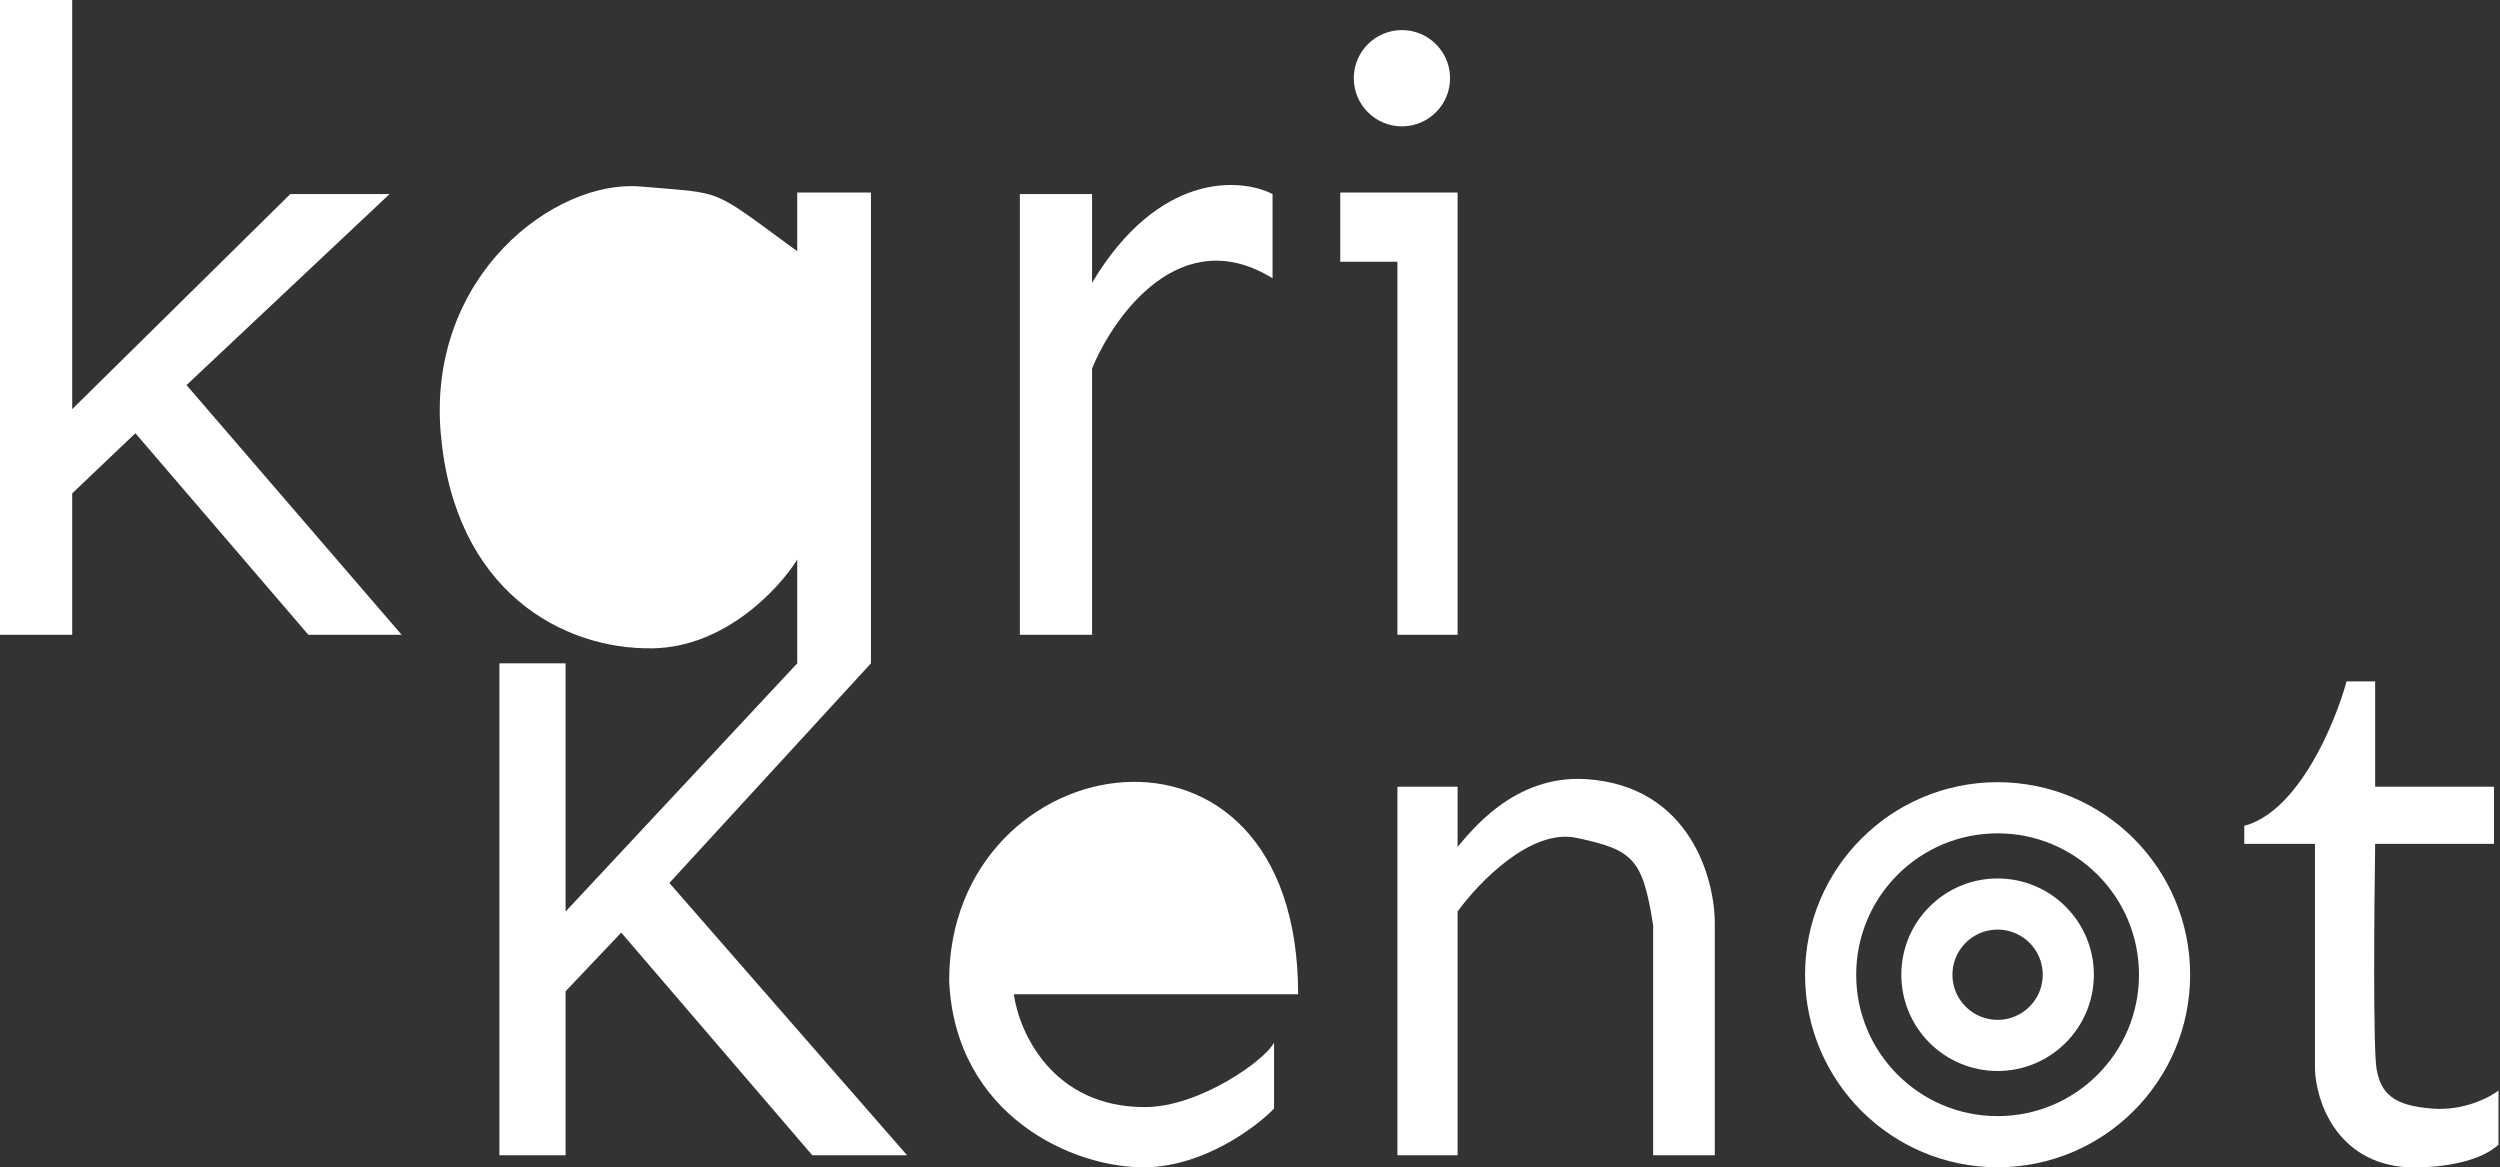
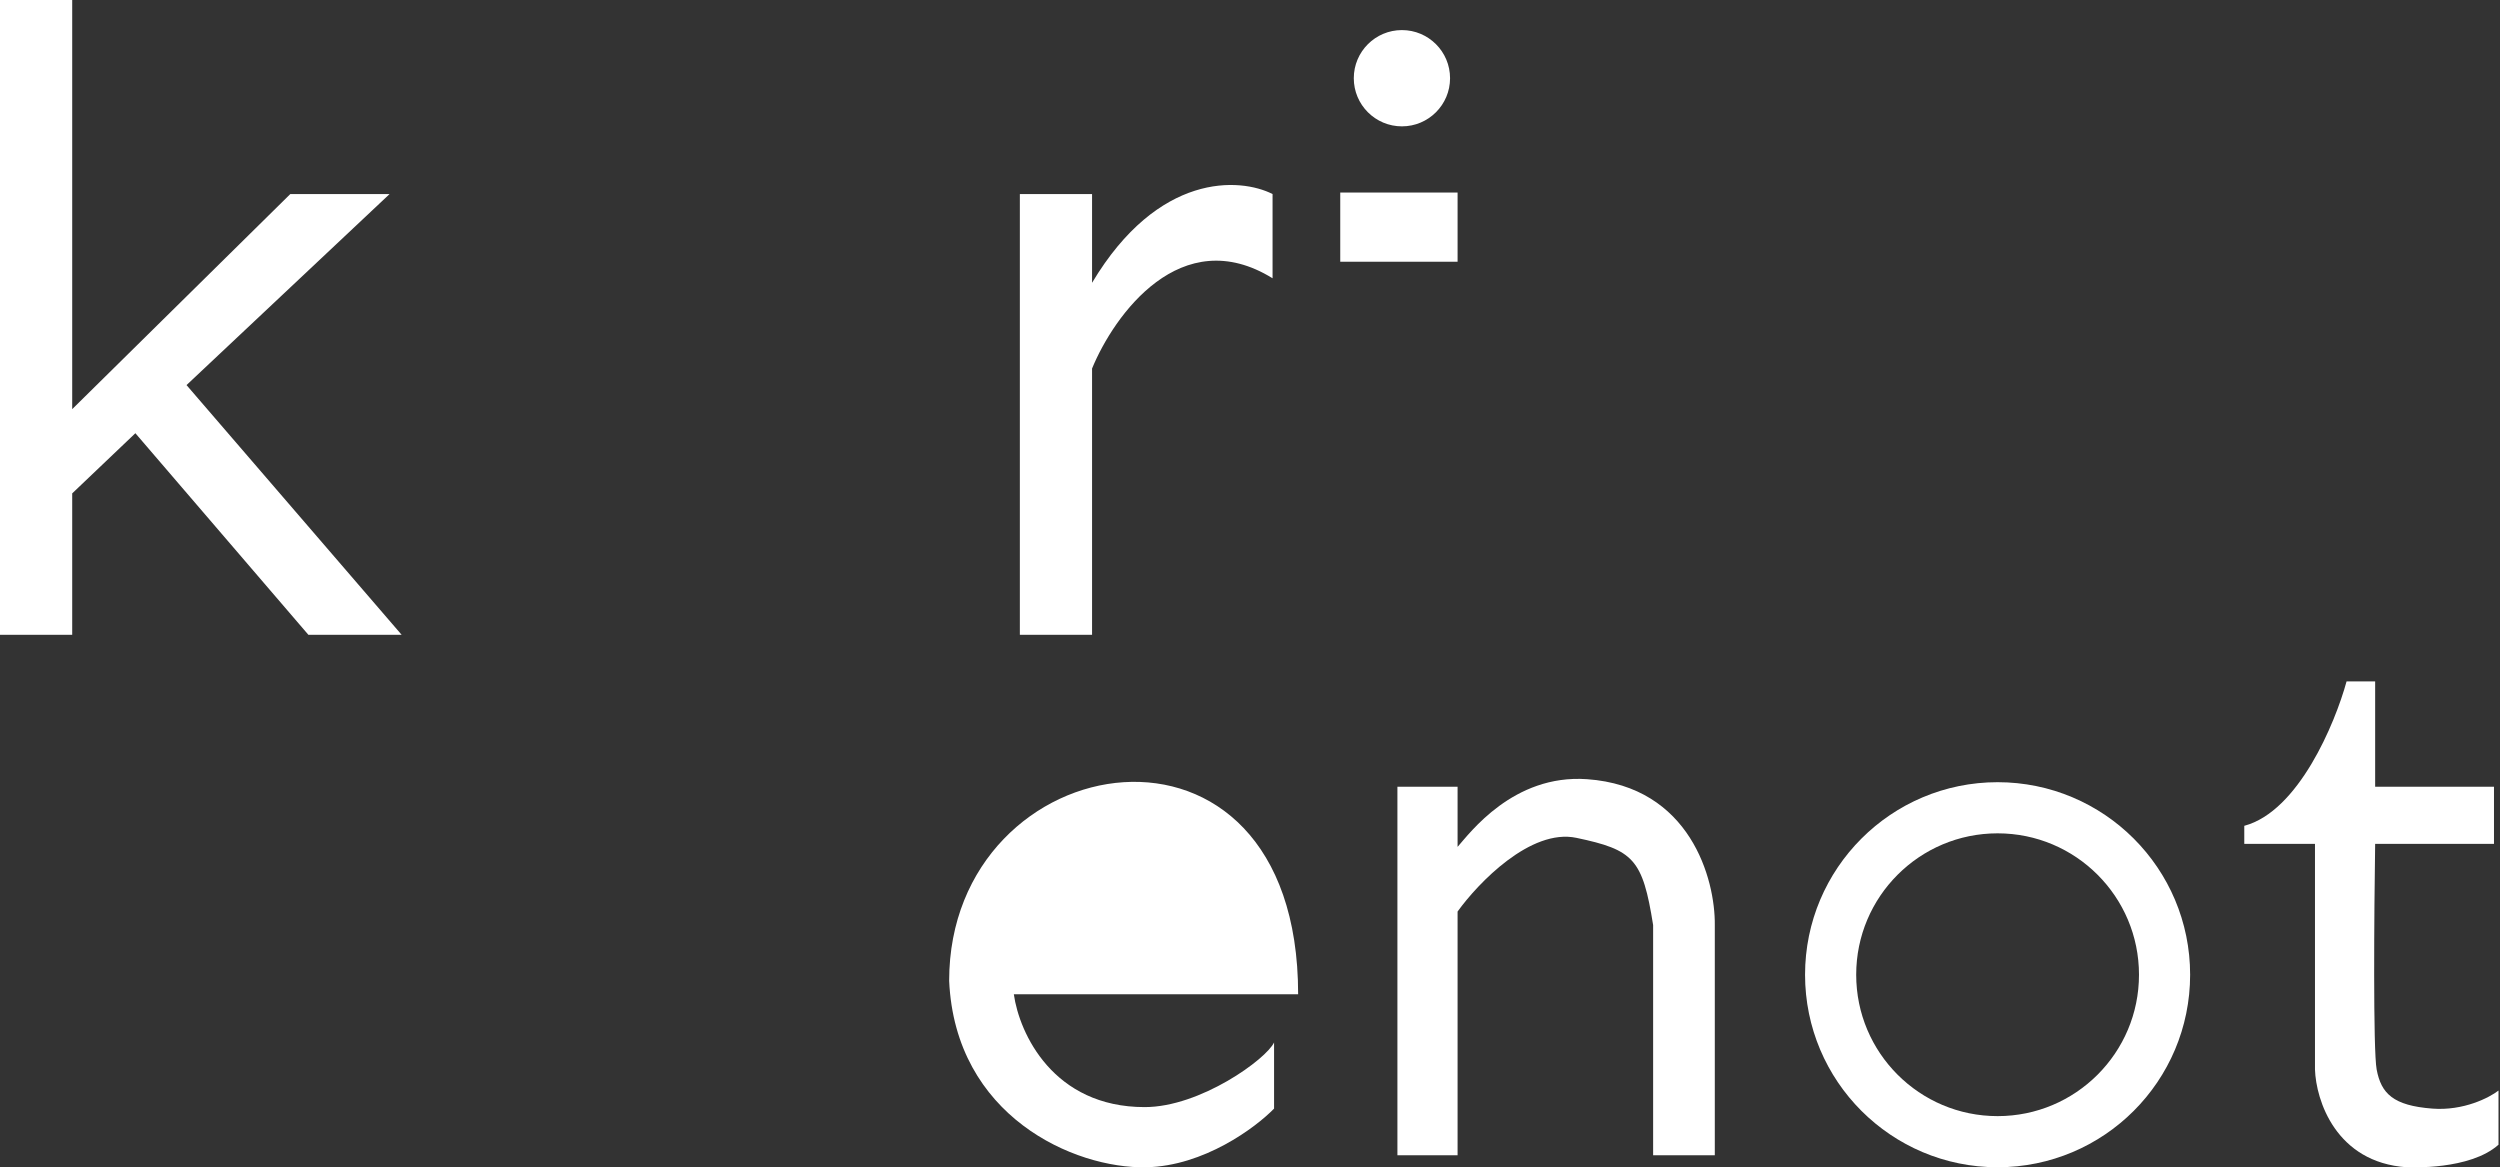
<svg xmlns="http://www.w3.org/2000/svg" width="831" height="388" viewBox="0 0 831 388" fill="none">
  <rect x="0" y="0" width="831" height="388" fill="#333333" stroke="none" />
  <g clip-path="url(#clip0_1001_2)">
    <path d="M24 211H0V0H24V136L96.5 64.5H129.5L62 128L133.5 211H102.5L45 144L24 164V211Z" fill="white" />
-     <path d="M217 215.5C241 215.1 259 195.667 265 186V220.5L188 303V220.5H166V384H188V329.5L206.5 310L270 384H301.5L222.5 293.5L289.5 220.5V211V64H265V83.5C235.5 62 241.5 64.5 213 62C184.5 59.5 142 91.5 146.5 144C151 196.5 187 216 217 215.5Z" fill="white" />
    <path d="M363 211H339V64.5H363V94C385 57.2 412.167 59 423 64.5V92.5C392.6 73.7 370.333 104.667 363 122.5V211Z" fill="white" />
    <path d="M423.5 368.5V346.5C421 352 399 368 380.5 368C350.076 368 338.833 343.5 337 330.5H431.5C431.5 227.5 315.5 247 315.5 326C317.5 371 357 388.5 381 388C400.2 387.6 417.333 374.833 423.5 368.5Z" fill="white" />
    <path d="M484.5 384H464.5V261.5H484.5V281.5C488.5 277 503 257.291 527.5 259C561.9 261.4 570.167 292.333 570 307.5V384H549.5V307.5C546 285.5 543 282.5 524 278.5C508.8 275.3 491.333 293.5 484.5 303V384Z" fill="white" />
-     <path d="M445.5 87H464.5V211H484.5V64H445.5V87Z" fill="white" />
+     <path d="M445.5 87H464.5H484.5V64H445.5V87Z" fill="white" />
    <path d="M746 274.5C764 269.7 776.167 240.5 780 226.5H789.5V261.5H829V280.5H789.5C789.167 302.833 788.8 349.1 790 355.5C791.5 363.5 795.5 367.5 808.5 368.5C818.9 369.3 827.5 364.833 830.5 362.5V380.5C821 389 801 388 800 388C776.4 386.4 769.833 365.667 769.5 355.5V280.5H746V274.5Z" fill="white" />
    <circle cx="664" cy="324" r="55.5" stroke="white" stroke-width="17" />
-     <circle cx="664" cy="324" r="23.5" stroke="white" stroke-width="17" />
    <circle cx="466" cy="26" r="16" fill="white" />
  </g>
  <defs>
    <clipPath id="clip0_1001_2">
      <rect width="831" height="388" fill="white" />
    </clipPath>
  </defs>
</svg>